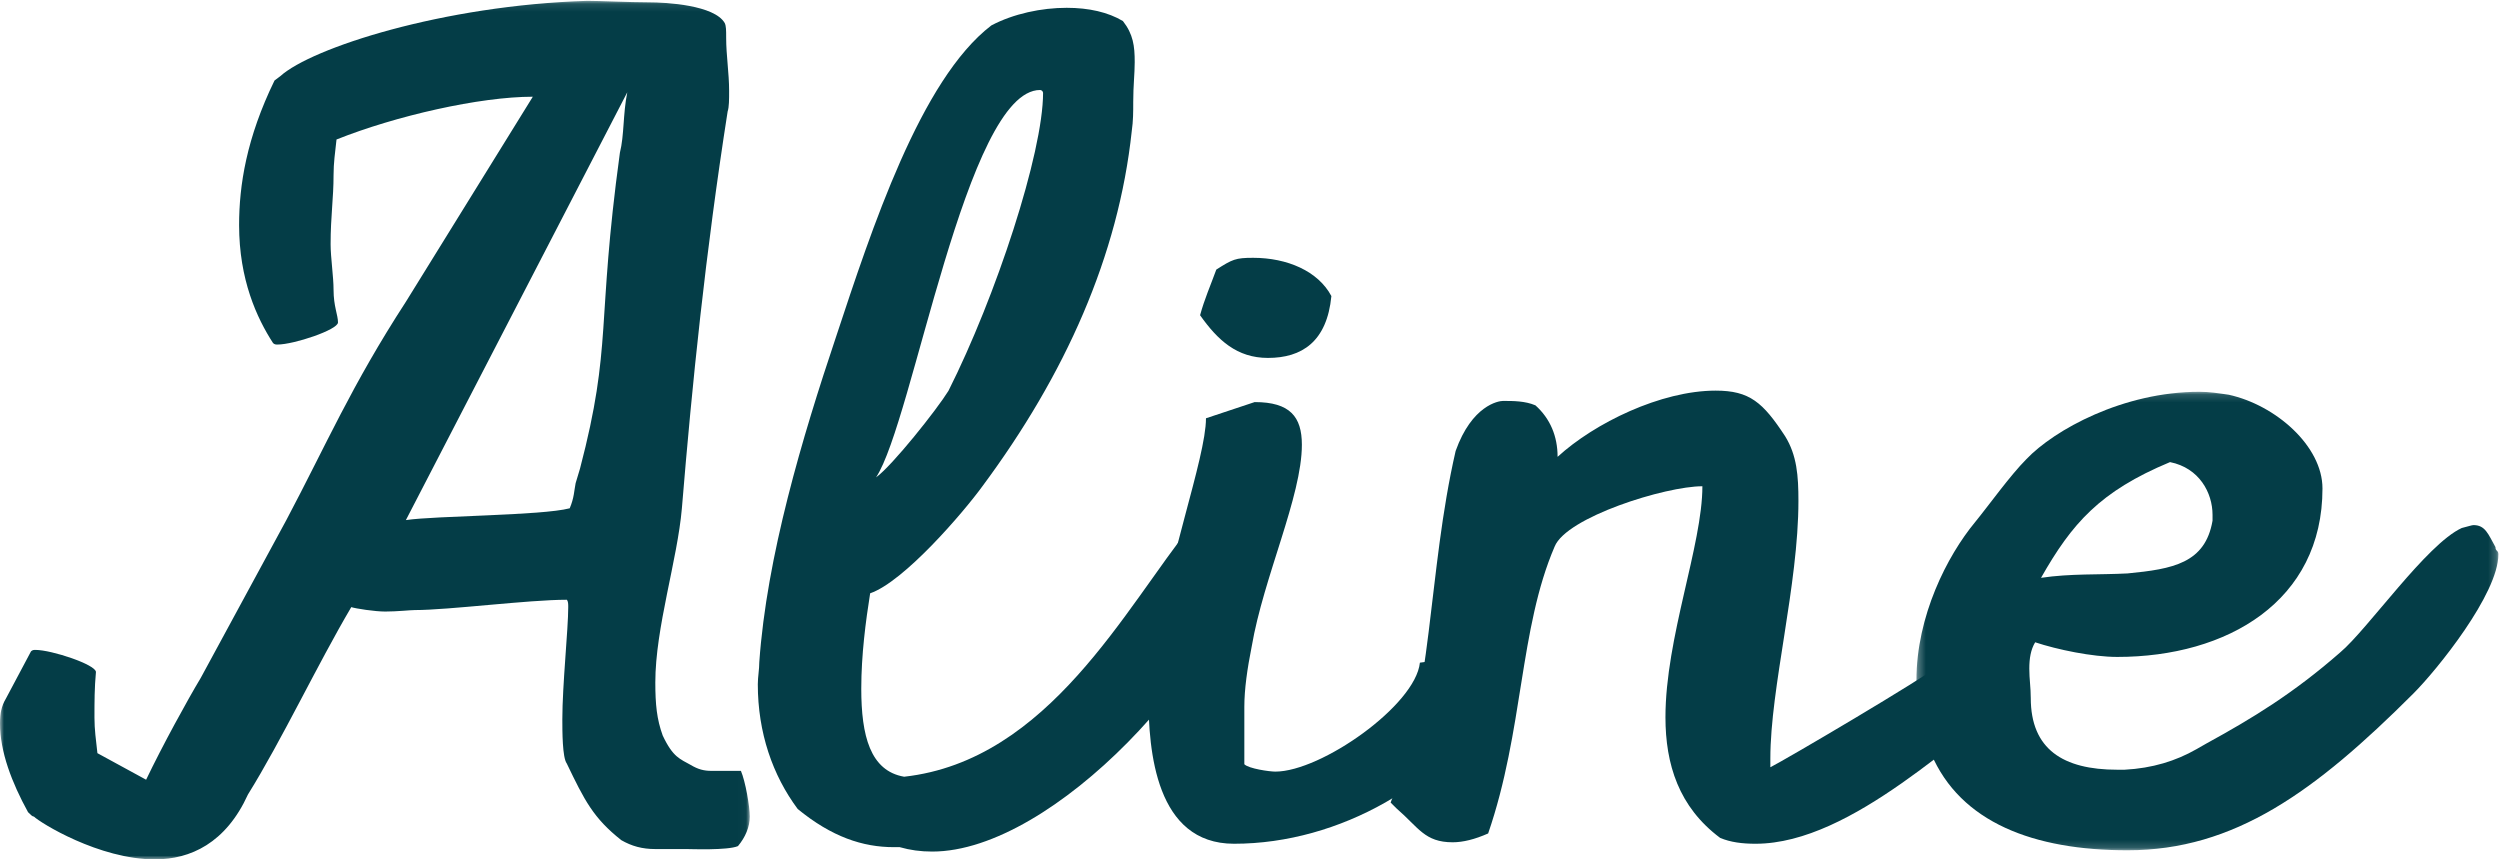
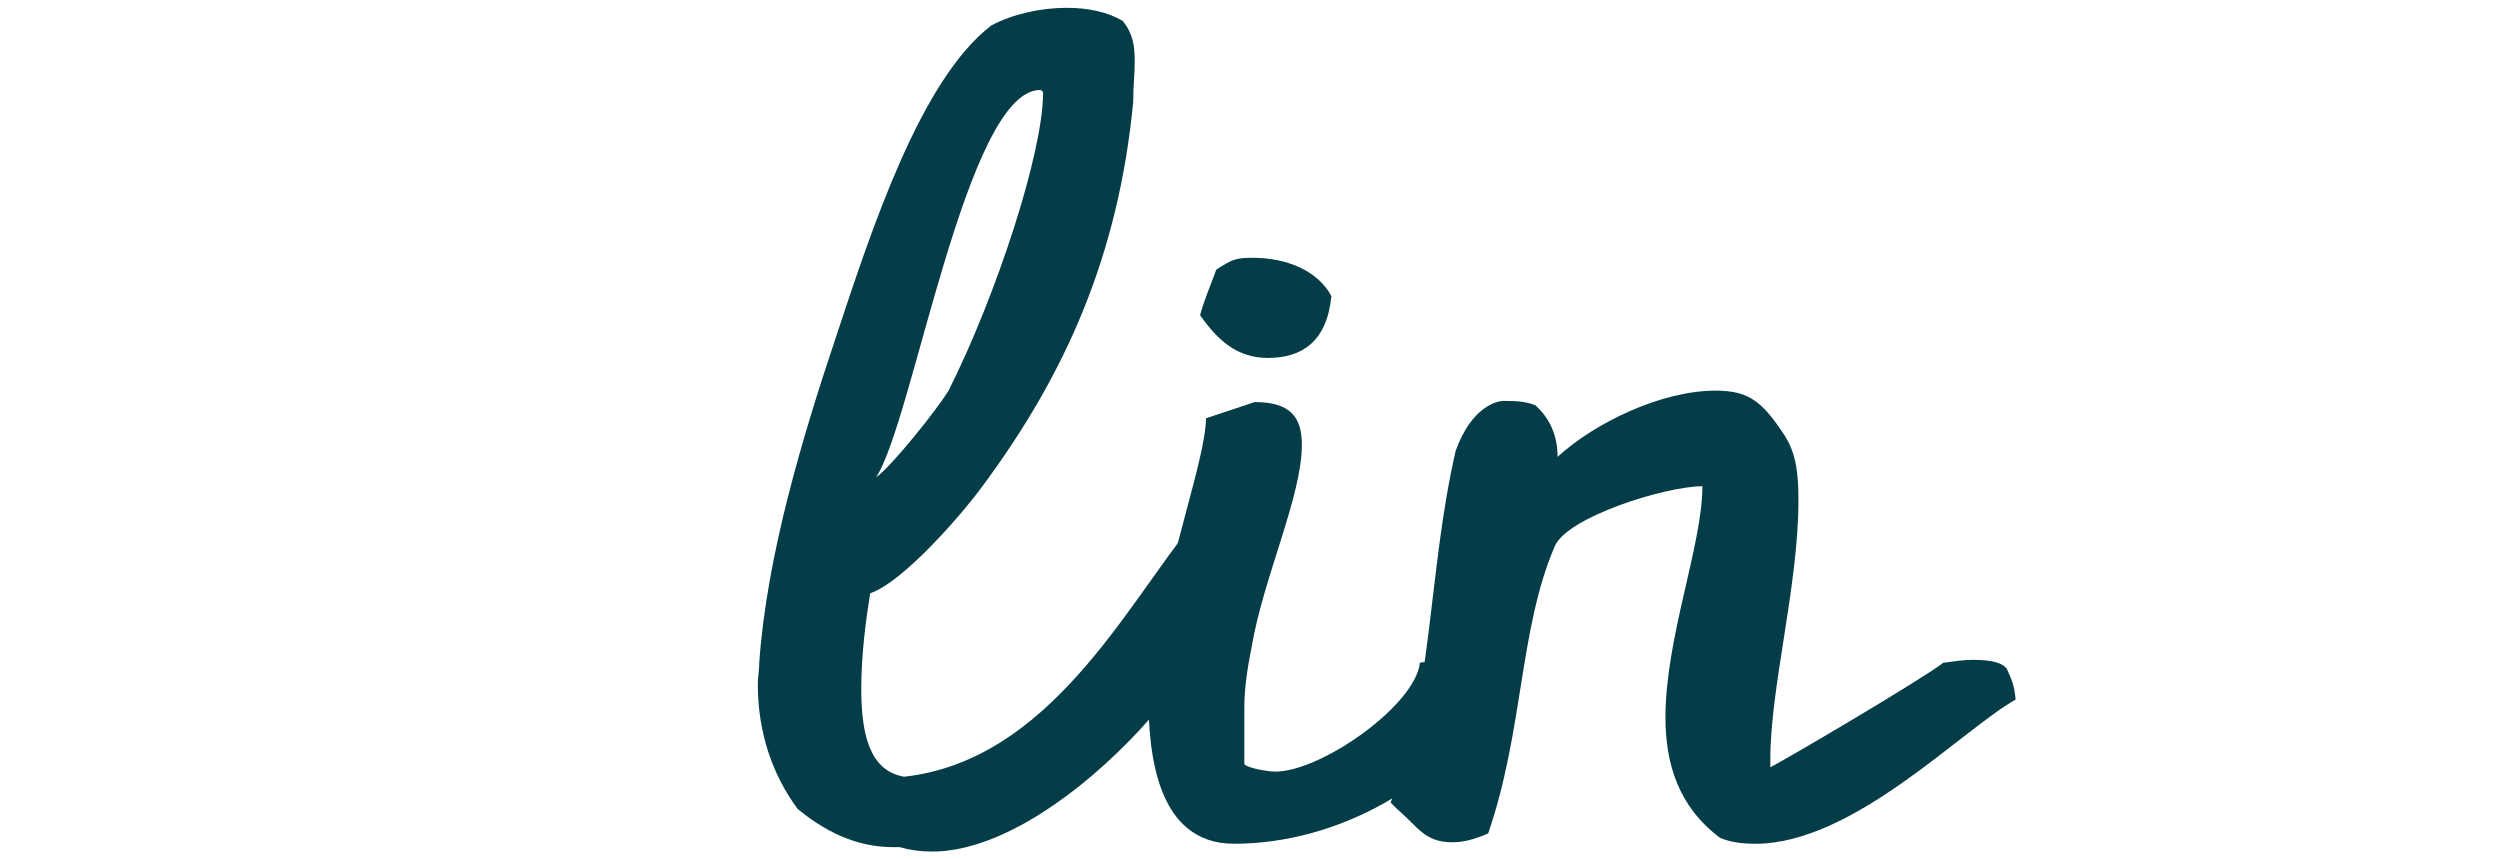
<svg xmlns="http://www.w3.org/2000/svg" xmlns:xlink="http://www.w3.org/1999/xlink" width="320px" height="110px" viewBox="0 0 320 110" version="1.1">
  <title>logo</title>
  <defs>
-     <polygon id="path-1" points="8.0334728e-05 0.107 95.972 0.107 95.972 110 8.0334728e-05 110" />
-     <polygon id="path-3" points="0.303 0.149 74.793 0.149 74.793 58.836 0.303 58.836" />
-   </defs>
+     </defs>
  <g id="Symbols" stroke="none" stroke-width="1" fill="none" fill-rule="evenodd">
    <g id="logo">
      <g id="Group-3">
        <mask id="mask-2" fill="white">
          <use xlink:href="#path-1" />
        </mask>
        <g id="Clip-2" />
        <path d="M51.953,66.572 C55.731,66.005 69.334,66.005 72.923,65.061 C73.49,63.74 73.49,62.795 73.679,61.851 L74.246,59.963 C78.402,44.102 76.324,41.648 79.346,19.555 C79.913,17.29 79.724,14.647 80.291,11.814 L51.953,66.572 Z M3.967,83.377 C4.156,83.188 4.345,83.188 4.534,83.188 C6.612,83.188 12.28,85.076 12.28,86.02 C12.091,88.097 12.091,89.797 12.091,91.873 C12.091,93.385 12.28,94.706 12.469,96.405 L18.703,99.804 C20.781,95.461 23.993,89.608 25.694,86.775 L36.65,66.572 C41.752,56.941 44.963,49.389 51.953,38.626 L68.201,12.38 C61.399,12.38 50.631,14.836 43.074,17.856 C42.885,19.555 42.696,20.878 42.696,22.388 C42.696,25.409 42.318,27.675 42.318,31.262 C42.318,32.962 42.696,35.417 42.696,37.116 C42.696,39.194 43.263,40.326 43.263,41.27 C43.263,42.214 37.595,44.102 35.517,44.102 C35.328,44.102 35.139,44.102 34.951,43.913 C32.872,40.703 30.605,35.794 30.605,28.808 C30.605,23.709 31.55,17.668 35.139,10.304 L35.895,9.737 C39.862,6.149 56.676,0.673 75.191,0.107 C76.702,0.107 80.669,0.296 82.936,0.296 C85.392,0.296 91.437,0.673 92.76,2.94 C92.949,3.317 92.949,3.884 92.949,4.828 C92.949,7.093 93.327,9.359 93.327,11.625 C93.327,12.758 93.327,13.702 93.138,14.268 C90.304,32.395 88.604,49.011 87.281,65.061 C86.715,71.67 83.881,80.355 83.881,87.342 C83.881,90.174 84.07,92.062 84.825,94.14 C86.148,96.972 87.092,97.16 88.414,97.915 C89.36,98.482 90.115,98.671 91.059,98.671 L94.838,98.671 C95.405,99.993 95.972,103.203 95.972,104.524 C95.972,105.847 95.405,107.168 94.46,108.301 C93.138,108.867 88.414,108.679 87.848,108.679 L83.881,108.679 C82.18,108.679 80.858,108.301 79.535,107.546 C75.946,104.713 74.813,102.447 72.546,97.726 C71.979,96.972 71.979,93.574 71.979,92.062 C71.979,87.72 72.734,80.544 72.734,77.712 C72.734,77.335 72.734,76.957 72.546,76.768 C67.633,76.768 57.432,78.089 53.087,78.089 C52.52,78.089 50.82,78.278 49.308,78.278 C47.986,78.278 45.53,77.901 44.963,77.712 C40.618,85.076 36.084,94.706 31.739,101.692 C28.905,107.923 24.371,110 19.837,110 C12.658,110 5.101,105.279 4.345,104.524 C4.156,104.524 3.967,104.335 3.589,103.958 C1.512,100.182 8.0334728e-05,96.217 8.0334728e-05,92.628 C8.0334728e-05,91.307 0.189,90.363 0.756,89.419 L3.967,83.377 Z" id="Fill-1" fill="#043D47" mask="url(#mask-2)" />
      </g>
-       <path d="M121.405,50.022 C127.46,38.001 133.513,19.595 133.513,11.894 C133.513,11.706 133.324,11.519 133.135,11.519 C123.676,11.519 116.864,53.967 112.135,61.104 C114.216,59.602 119.892,52.465 121.405,50.022 M145.243,7.95 C145.243,9.453 145.054,10.955 145.054,13.021 C145.054,14.336 145.054,15.463 144.865,16.778 C143.162,32.743 136.351,47.957 125.756,62.231 C123.298,65.612 115.73,74.44 111.379,75.943 C110.811,79.511 110.243,83.831 110.243,88.151 C110.243,94.162 111.379,98.67 115.73,99.421 C134.27,97.354 144.108,77.633 152.621,67.115 C157.162,67.678 156.595,66.364 160,69.369 C156.973,84.958 134.838,109 119.324,109 C117.811,109 116.486,108.812 115.162,108.436 L114.406,108.436 C110.432,108.436 106.46,107.121 102.108,103.553 C98.892,99.233 97,93.787 97,87.588 C97,86.649 97.189,85.709 97.189,84.77 C98.135,71.247 102.676,56.033 107.027,43.073 C111.568,29.362 117.811,10.204 126.892,3.255 C129.73,1.751 133.324,1 136.54,1 C139.379,1 141.838,1.563 143.73,2.692 C145.054,4.382 145.243,5.884 145.243,7.95" id="Fill-4" fill="#043D47" />
+       <path d="M121.405,50.022 C127.46,38.001 133.513,19.595 133.513,11.894 C133.513,11.706 133.324,11.519 133.135,11.519 C123.676,11.519 116.864,53.967 112.135,61.104 C114.216,59.602 119.892,52.465 121.405,50.022 M145.243,7.95 C145.243,9.453 145.054,10.955 145.054,13.021 C143.162,32.743 136.351,47.957 125.756,62.231 C123.298,65.612 115.73,74.44 111.379,75.943 C110.811,79.511 110.243,83.831 110.243,88.151 C110.243,94.162 111.379,98.67 115.73,99.421 C134.27,97.354 144.108,77.633 152.621,67.115 C157.162,67.678 156.595,66.364 160,69.369 C156.973,84.958 134.838,109 119.324,109 C117.811,109 116.486,108.812 115.162,108.436 L114.406,108.436 C110.432,108.436 106.46,107.121 102.108,103.553 C98.892,99.233 97,93.787 97,87.588 C97,86.649 97.189,85.709 97.189,84.77 C98.135,71.247 102.676,56.033 107.027,43.073 C111.568,29.362 117.811,10.204 126.892,3.255 C129.73,1.751 133.324,1 136.54,1 C139.379,1 141.838,1.563 143.73,2.692 C145.054,4.382 145.243,5.884 145.243,7.95" id="Fill-4" fill="#043D47" />
      <path d="M162.296,45.814 C158.33,45.814 155.876,43.552 153.61,40.349 C154.176,38.275 154.931,36.579 155.687,34.507 C157.764,33.188 158.142,33 160.408,33 C164.751,33 168.717,34.696 170.417,37.898 C169.85,43.74 166.64,45.814 162.296,45.814 L162.296,45.814 Z M160.597,51.467 C165.129,51.467 166.64,53.351 166.64,56.932 C166.64,63.528 161.73,73.891 160.219,82.749 C159.653,85.575 159.275,88.213 159.275,90.475 L159.275,97.824 C159.842,98.389 162.485,98.766 163.241,98.766 C169.095,98.766 181.18,90.286 181.747,84.821 C183.257,84.633 184.202,84.444 185.523,84.444 C187.979,84.444 189.3,84.821 189.867,85.575 C190.434,86.895 190.811,87.46 191,89.532 C184.957,100.086 171.549,108 157.953,108 C147.944,108 147,96.128 147,89.156 C147,87.648 147.567,85.575 147.756,83.879 C149.266,72.196 154.365,58.628 154.365,53.539 L160.597,51.467 Z" id="Fill-6" fill="#043D47" />
      <path d="M219.608,50 C223.958,50 225.659,51.507 228.496,55.838 C230.01,58.286 230.199,60.922 230.199,64.124 C230.199,74.858 226.605,88.04 226.605,97.078 L226.605,98.207 C228.496,97.266 246.085,86.91 248.733,84.838 C250.246,84.649 251.192,84.461 252.515,84.461 C254.974,84.461 256.297,84.838 256.865,85.591 C257.433,86.91 257.811,87.475 258,89.545 C251.003,93.5 237.196,108 224.714,108 C223.012,108 221.499,107.812 220.175,107.247 C214.88,103.292 213.178,97.831 213.178,91.805 C213.178,81.637 217.906,69.774 217.906,62.24 C213.178,62.24 200.506,66.195 198.993,69.962 C194.454,80.506 195.022,93.5 190.483,106.682 C188.78,107.435 187.268,107.812 185.944,107.812 C182.35,107.812 181.594,105.929 178.757,103.48 L178,102.727 C183.485,88.793 182.728,73.351 186.322,57.722 C188.403,51.884 191.806,51.319 192.374,51.319 C193.698,51.319 195.211,51.319 196.535,51.884 C198.426,53.579 199.372,55.838 199.372,58.475 C204.1,54.143 212.61,50 219.608,50" id="Fill-8" fill="#043D47" />
      <g id="Group-12" transform="translate(245, 50)">
        <mask id="mask-4" fill="white">
          <use xlink:href="#path-3" />
        </mask>
        <g id="Clip-11" />
-         <path d="M38.205,15.899 C38.205,13.087 36.516,9.899 32.763,9.149 C23.757,12.9 20.192,17.024 16.251,23.962 C20.005,23.399 23.757,23.587 27.322,23.399 C33.139,22.837 37.266,22.087 38.205,16.649 L38.205,15.899 Z M26.009,34.087 C22.819,34.087 18.316,33.149 15.501,32.212 C14.938,33.149 14.751,34.274 14.751,35.587 C14.751,36.9 14.938,38.024 14.938,39.337 C14.938,45.899 19.066,48.524 26.009,48.524 L26.947,48.524 C30.512,48.336 33.514,47.399 36.141,45.899 L37.454,45.149 C43.271,41.961 48.525,38.774 54.529,33.524 C58.093,30.524 65.599,19.65 70.102,17.586 C70.853,17.399 71.416,17.212 71.603,17.212 C73.104,17.212 73.48,18.336 74.418,20.025 C74.418,20.587 74.793,20.4 74.793,20.962 C74.793,26.025 66.912,35.774 63.91,38.774 C51.339,51.337 41.019,58.836 27.322,58.836 C15.314,58.836 5.932,55.274 2.179,46.461 C0.866,43.462 0.303,40.087 0.303,37.087 C0.303,28.837 4.243,21.15 7.808,16.837 C9.497,14.775 12.312,10.837 14.376,8.775 C17.941,5.025 26.759,0.149 36.516,0.149 C37.83,0.149 38.955,0.337 40.269,0.524 C46.273,1.838 52.277,7.088 52.277,12.524 C52.277,26.962 40.081,34.087 26.009,34.087 L26.009,34.087 Z" id="Fill-10" fill="#043D47" mask="url(#mask-4)" />
      </g>
    </g>
  </g>
</svg>